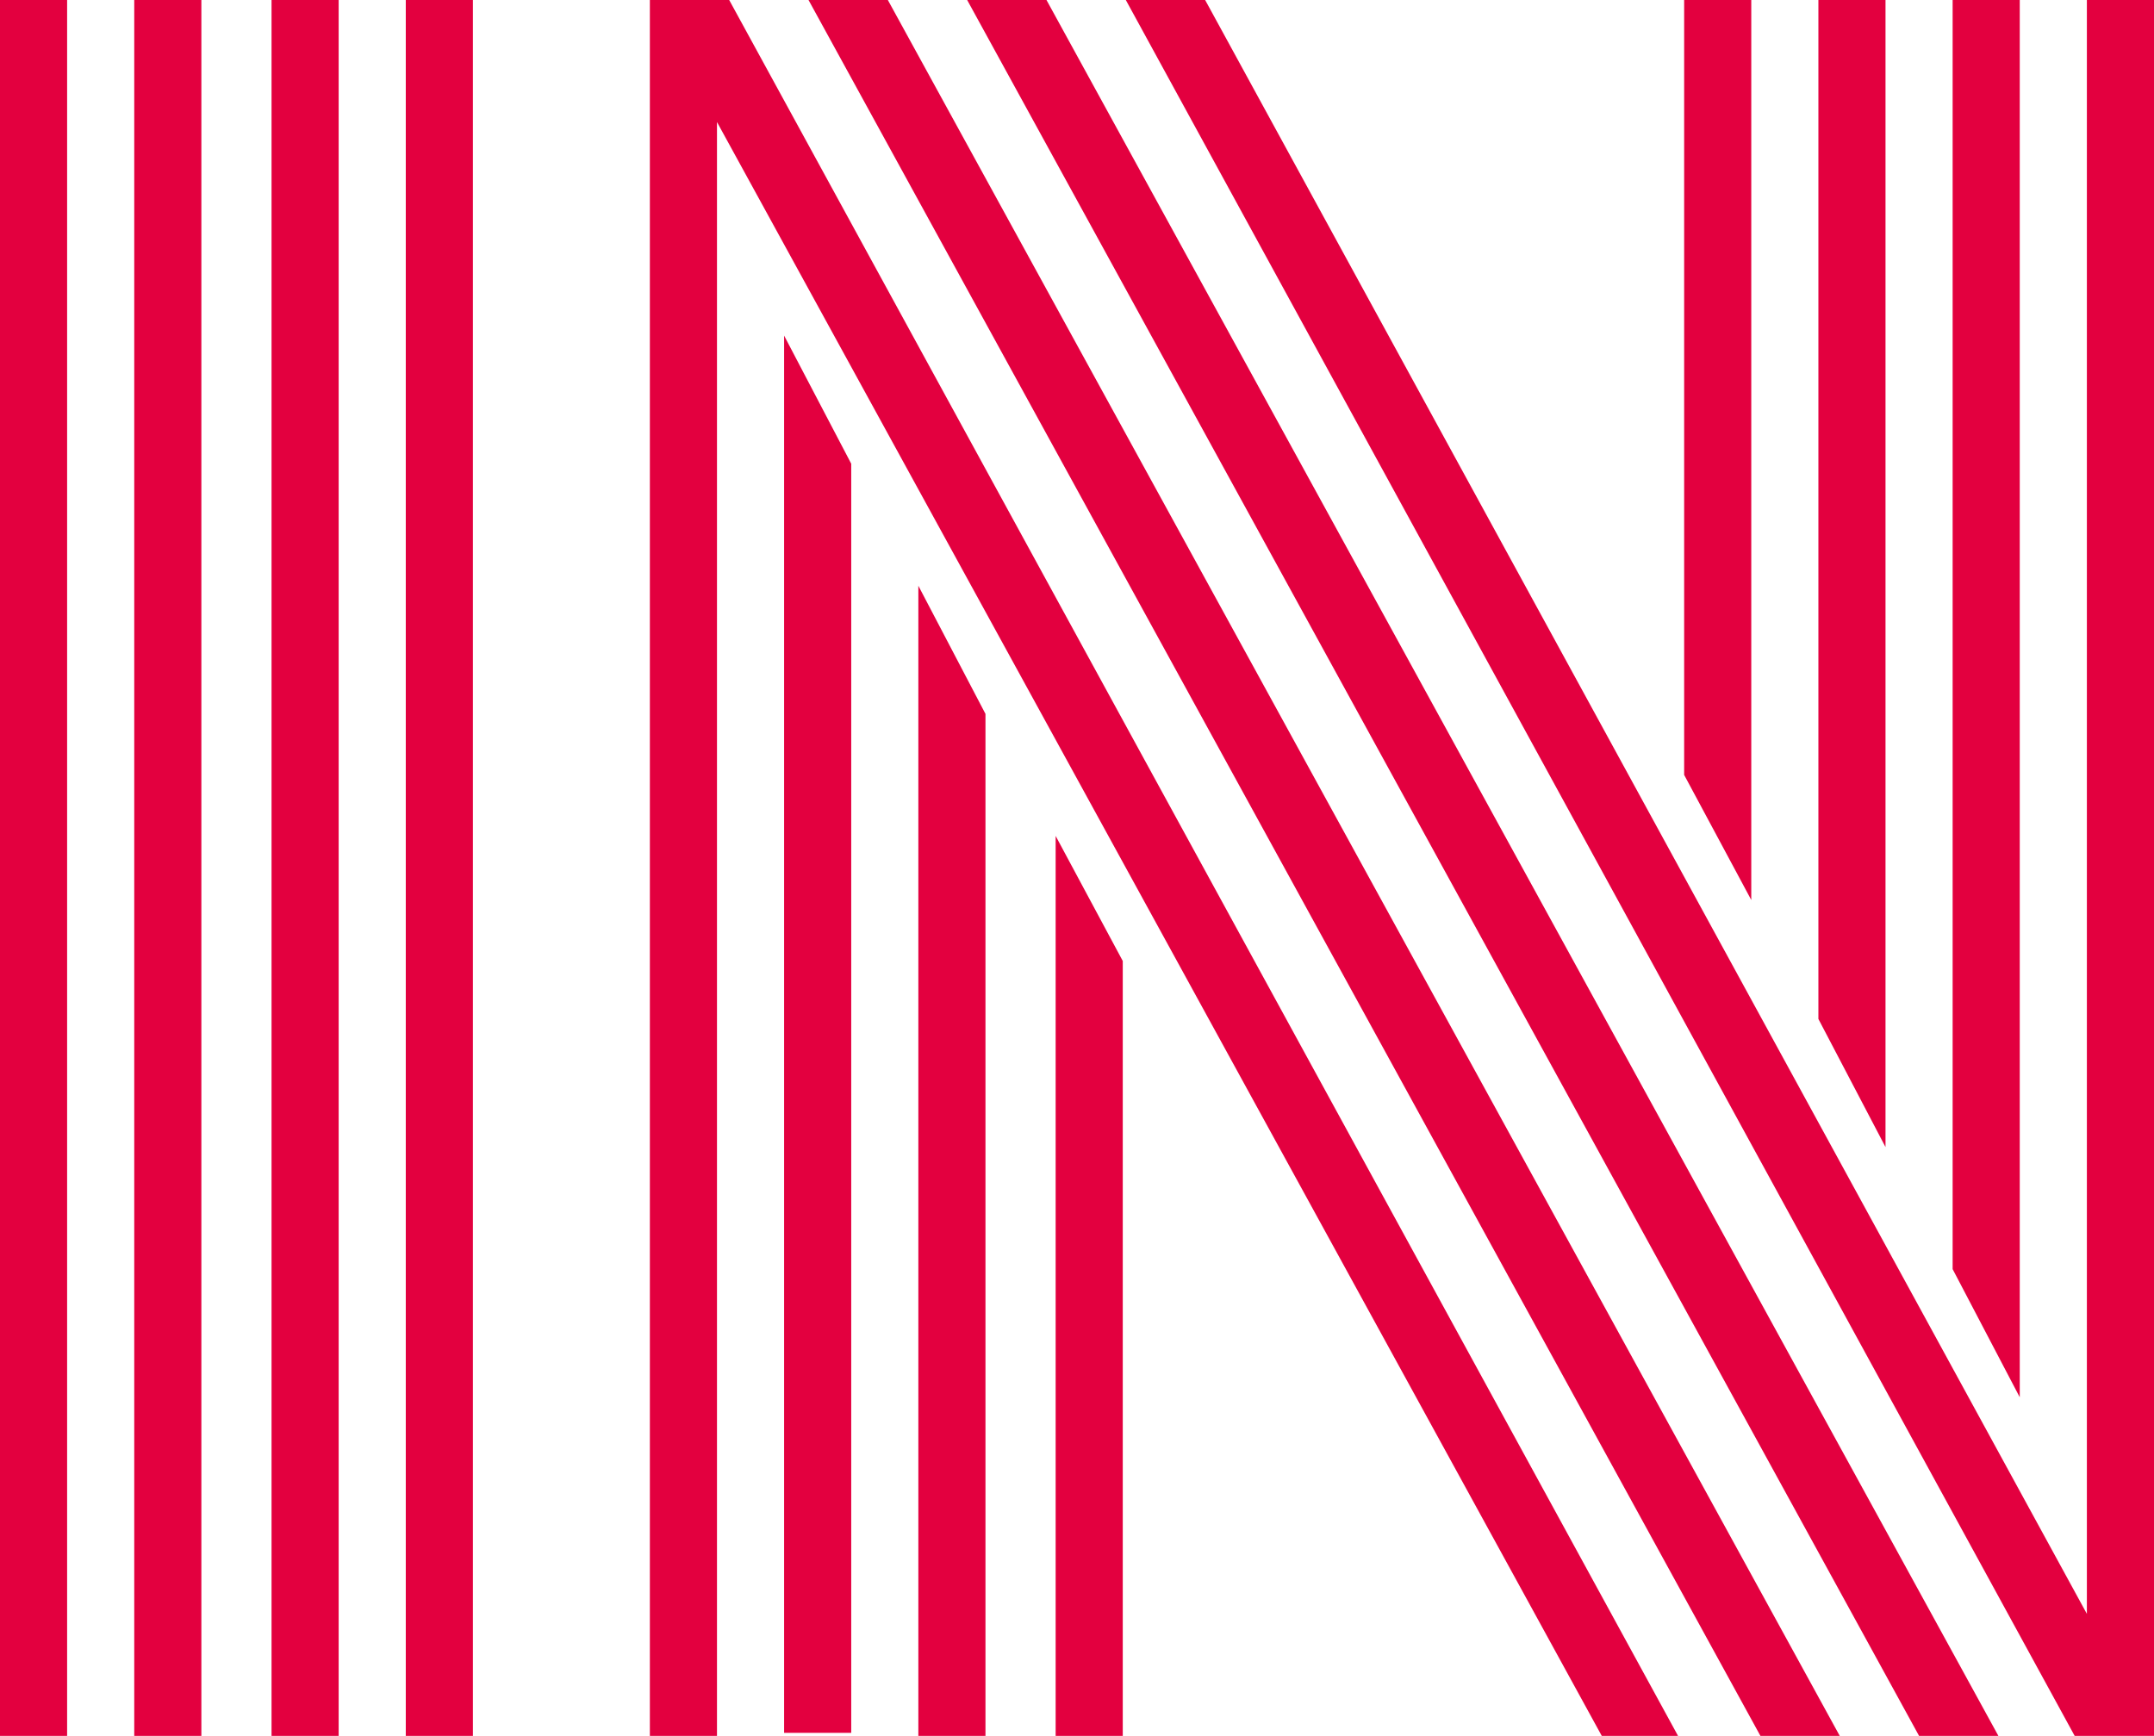
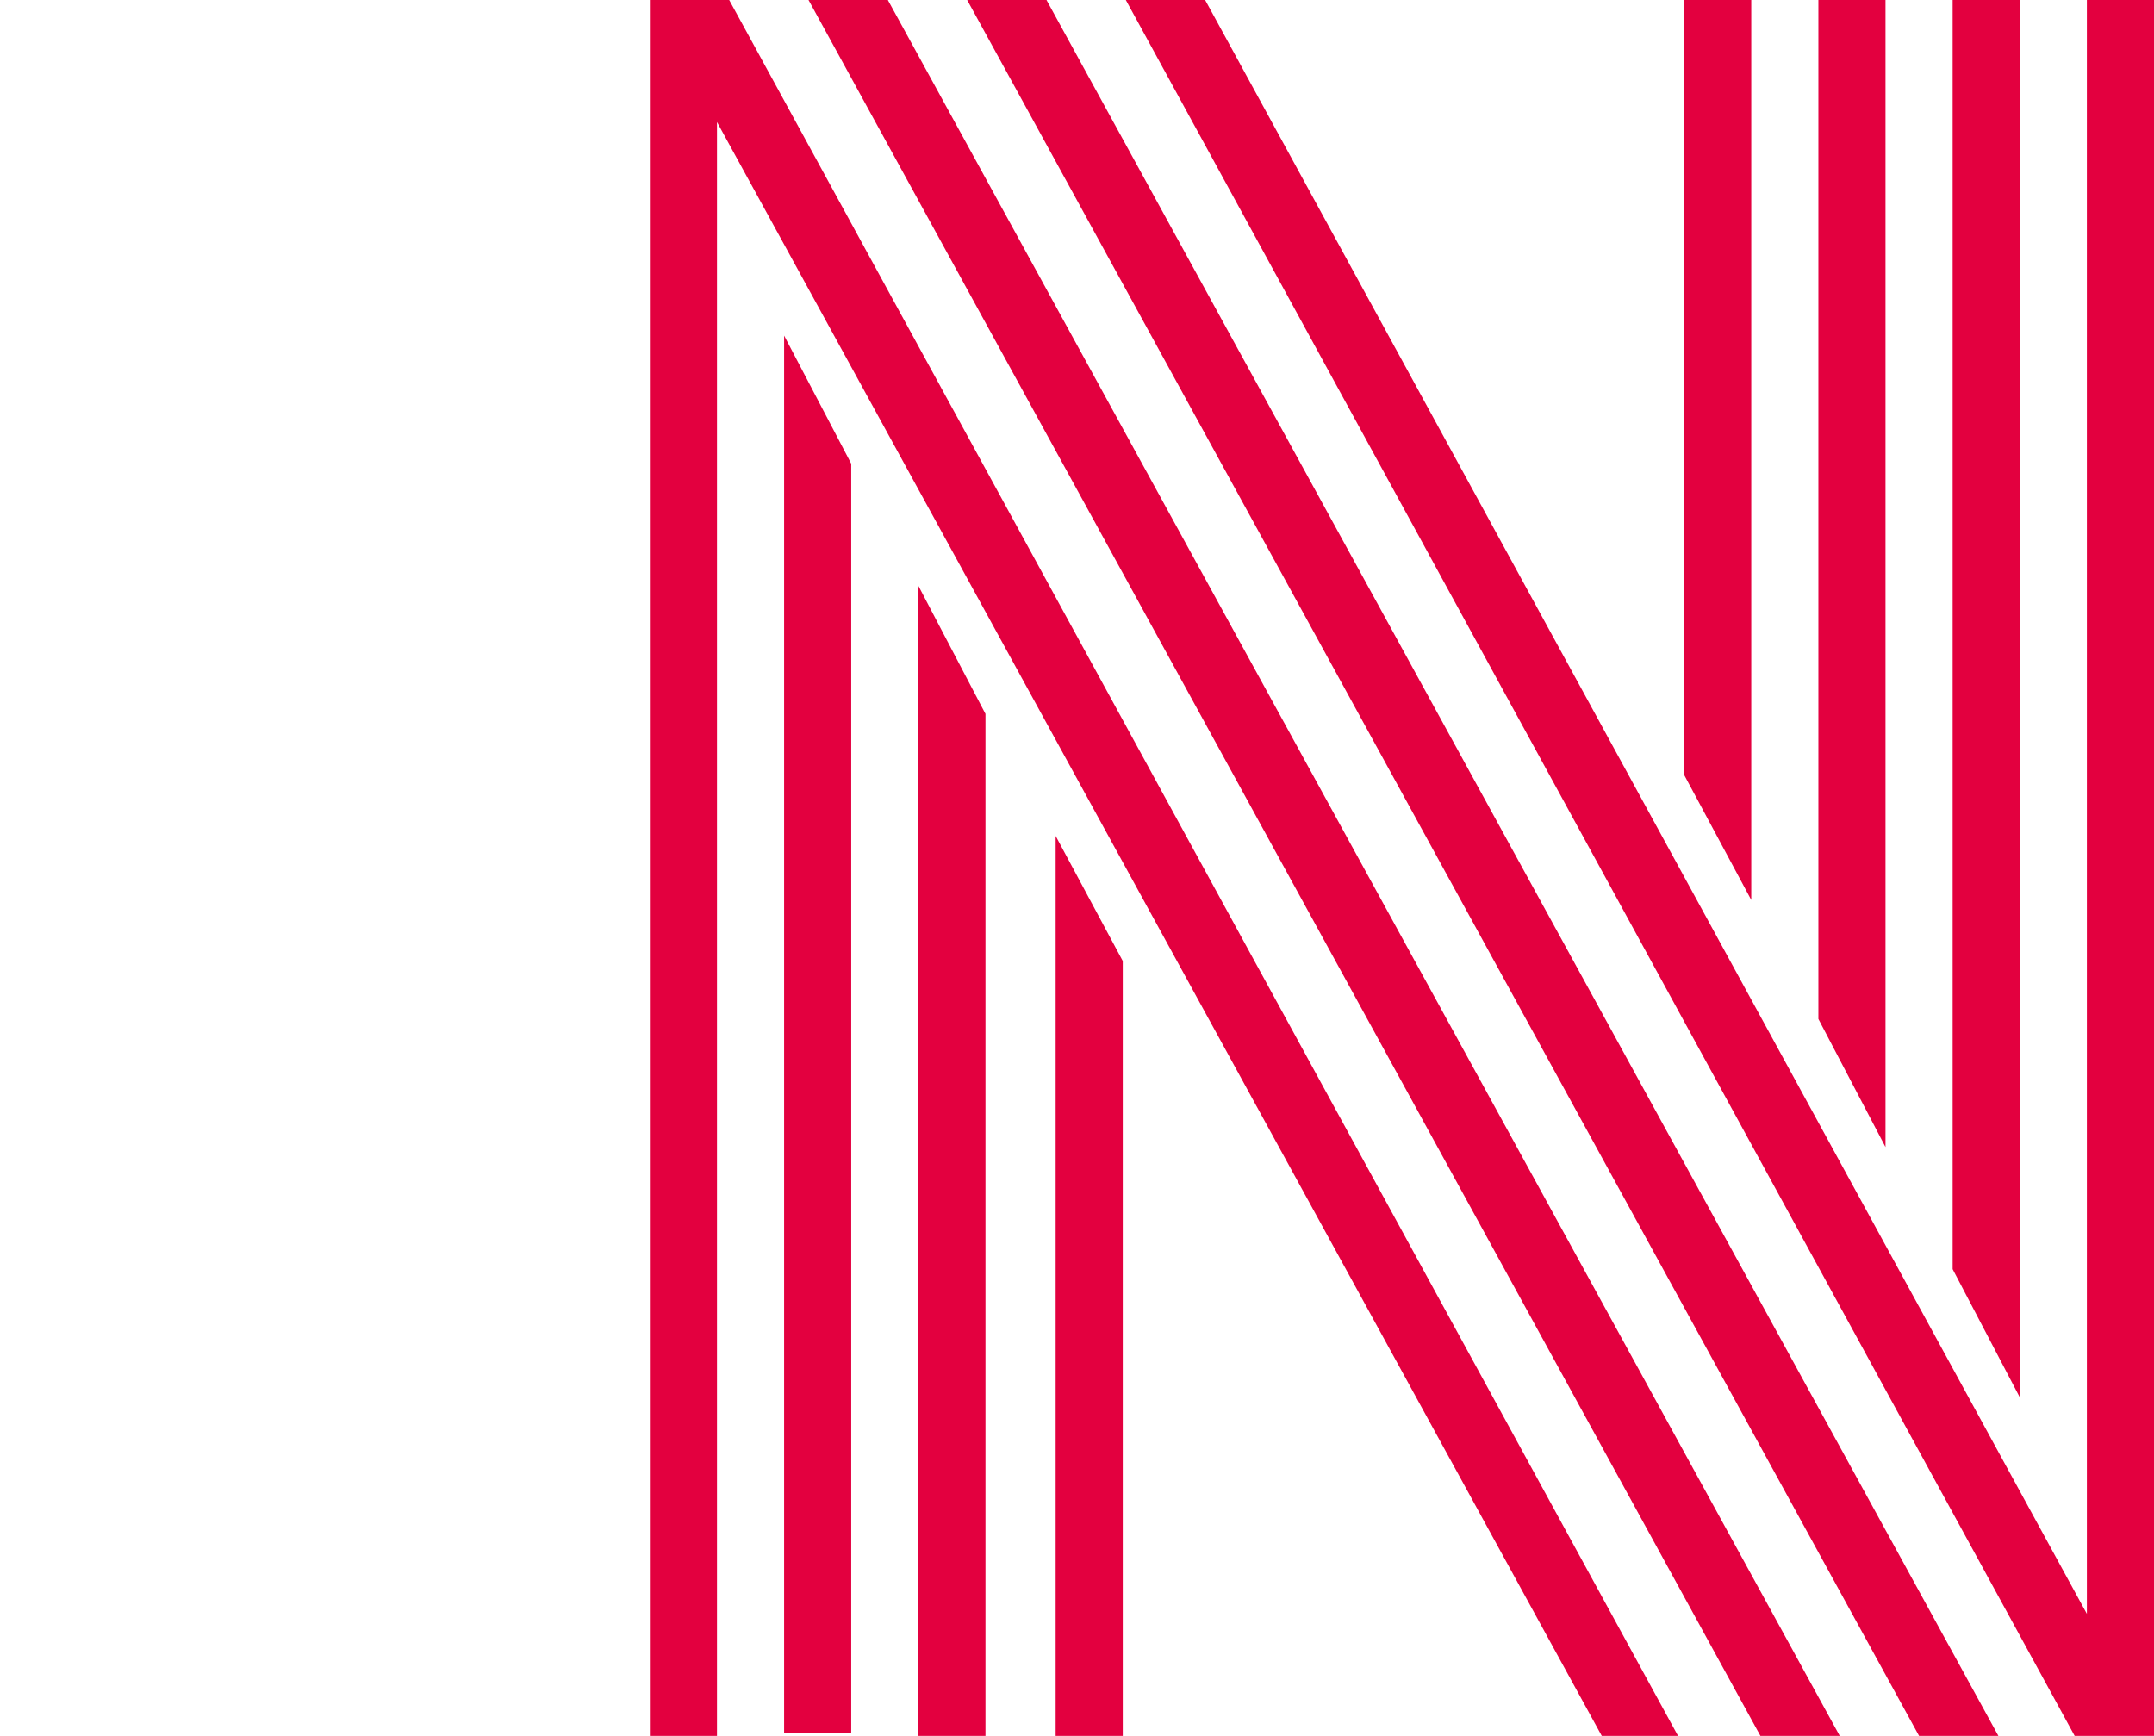
<svg xmlns="http://www.w3.org/2000/svg" id="Calque_1" version="1.1" viewBox="0 0 70.6 56.9">
  <defs>
    <style>
      .st0 {
        fill: #e3003f;
      }
    </style>
  </defs>
-   <path class="st0" d="M13.3,0h2.2v56.9h-2.2V0ZM8.9,0h2.2v56.9h-2.2V0ZM4.4,0h2.2v56.9h-2.2V0ZM0,0h2.2v56.9H0V0Z" />
  <path class="st0" d="M66.2,45.8l-2.2-4.2V0h2.2v45.8ZM61.8,37.6l-2.2-4.2V0h2.2v37.6ZM57.4,29.5l-2.2-4.1V0h2.2v29.5ZM36.9,0h2.6l28.9,52.9V0h2.2v56.9h-2.6L36.9,0ZM34.6,27.4l2.2,4.1v25.4h-2.2s0-29.5,0-29.5ZM31.7,0h2.6l31.2,56.9h-2.6L31.7,0ZM30.1,19.2l2.2,4.2v33.5h-2.2V19.2ZM26.5,0h2.6l31.2,56.9h-2.6L26.5,0ZM25.7,11l2.2,4.2v41.6h-2.2V11ZM23.5,4v52.9h-2.2V0h2.6l31.1,56.9h-2.5L23.5,4Z" />
</svg>